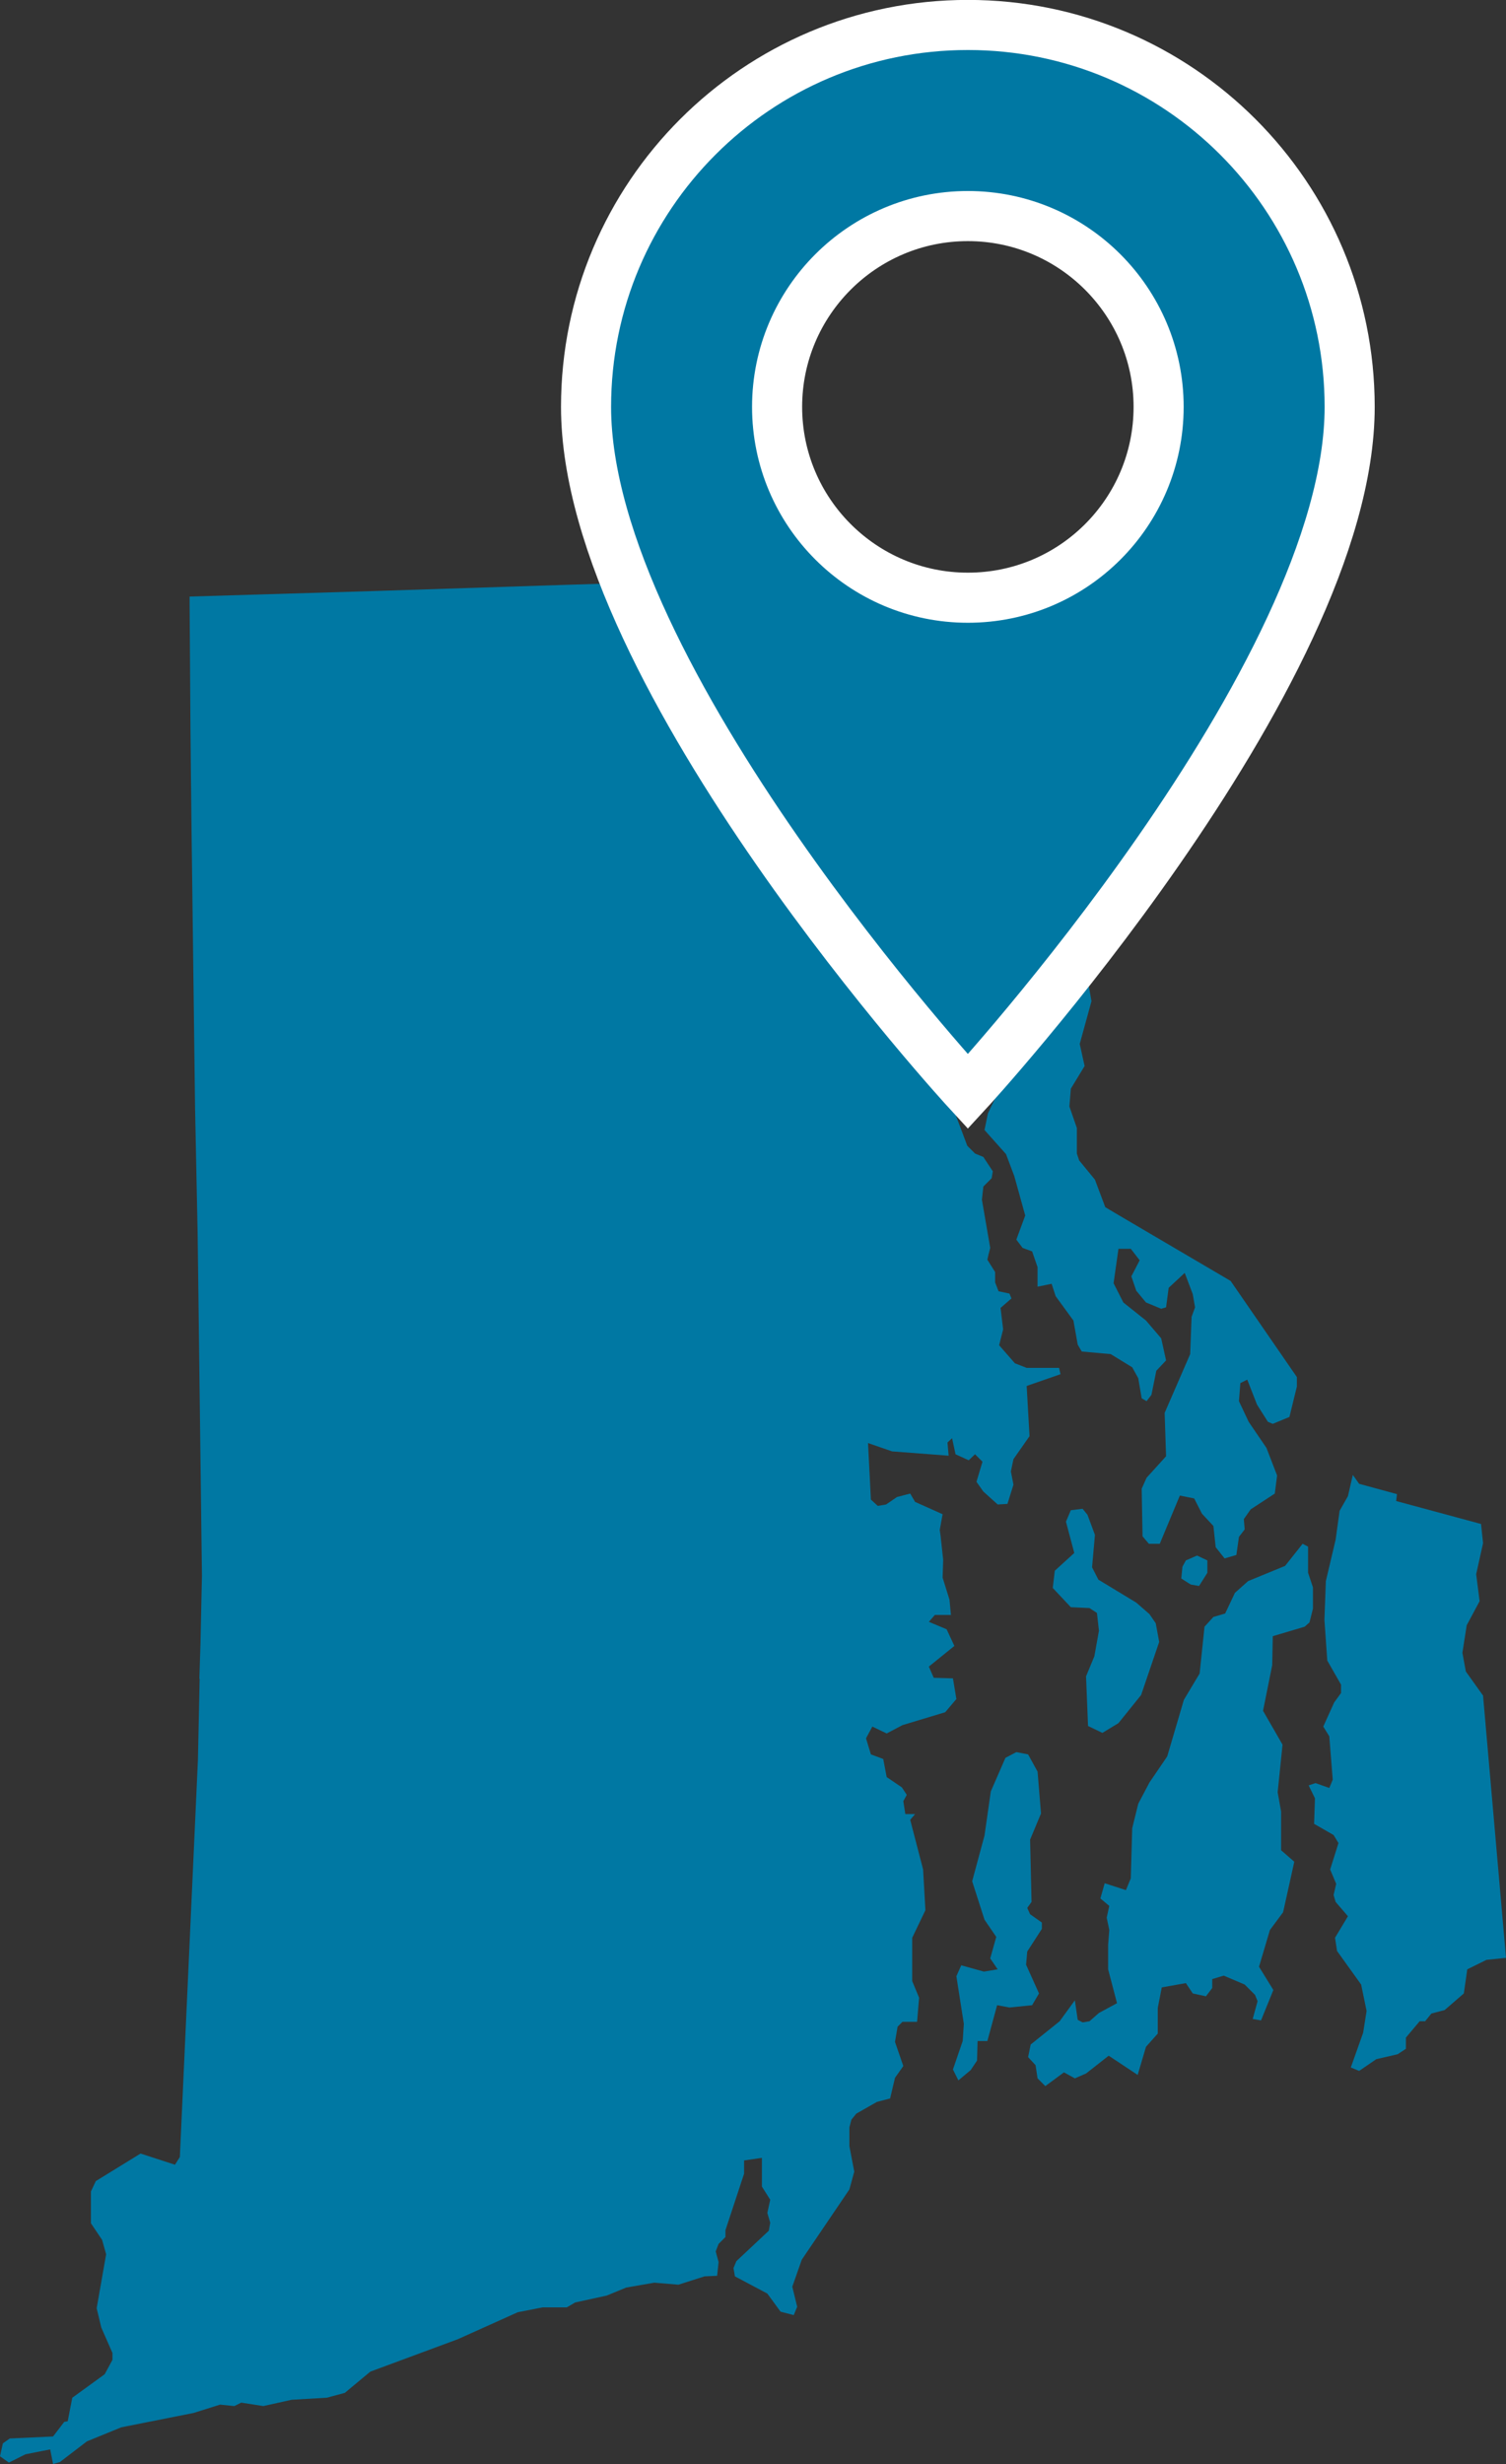
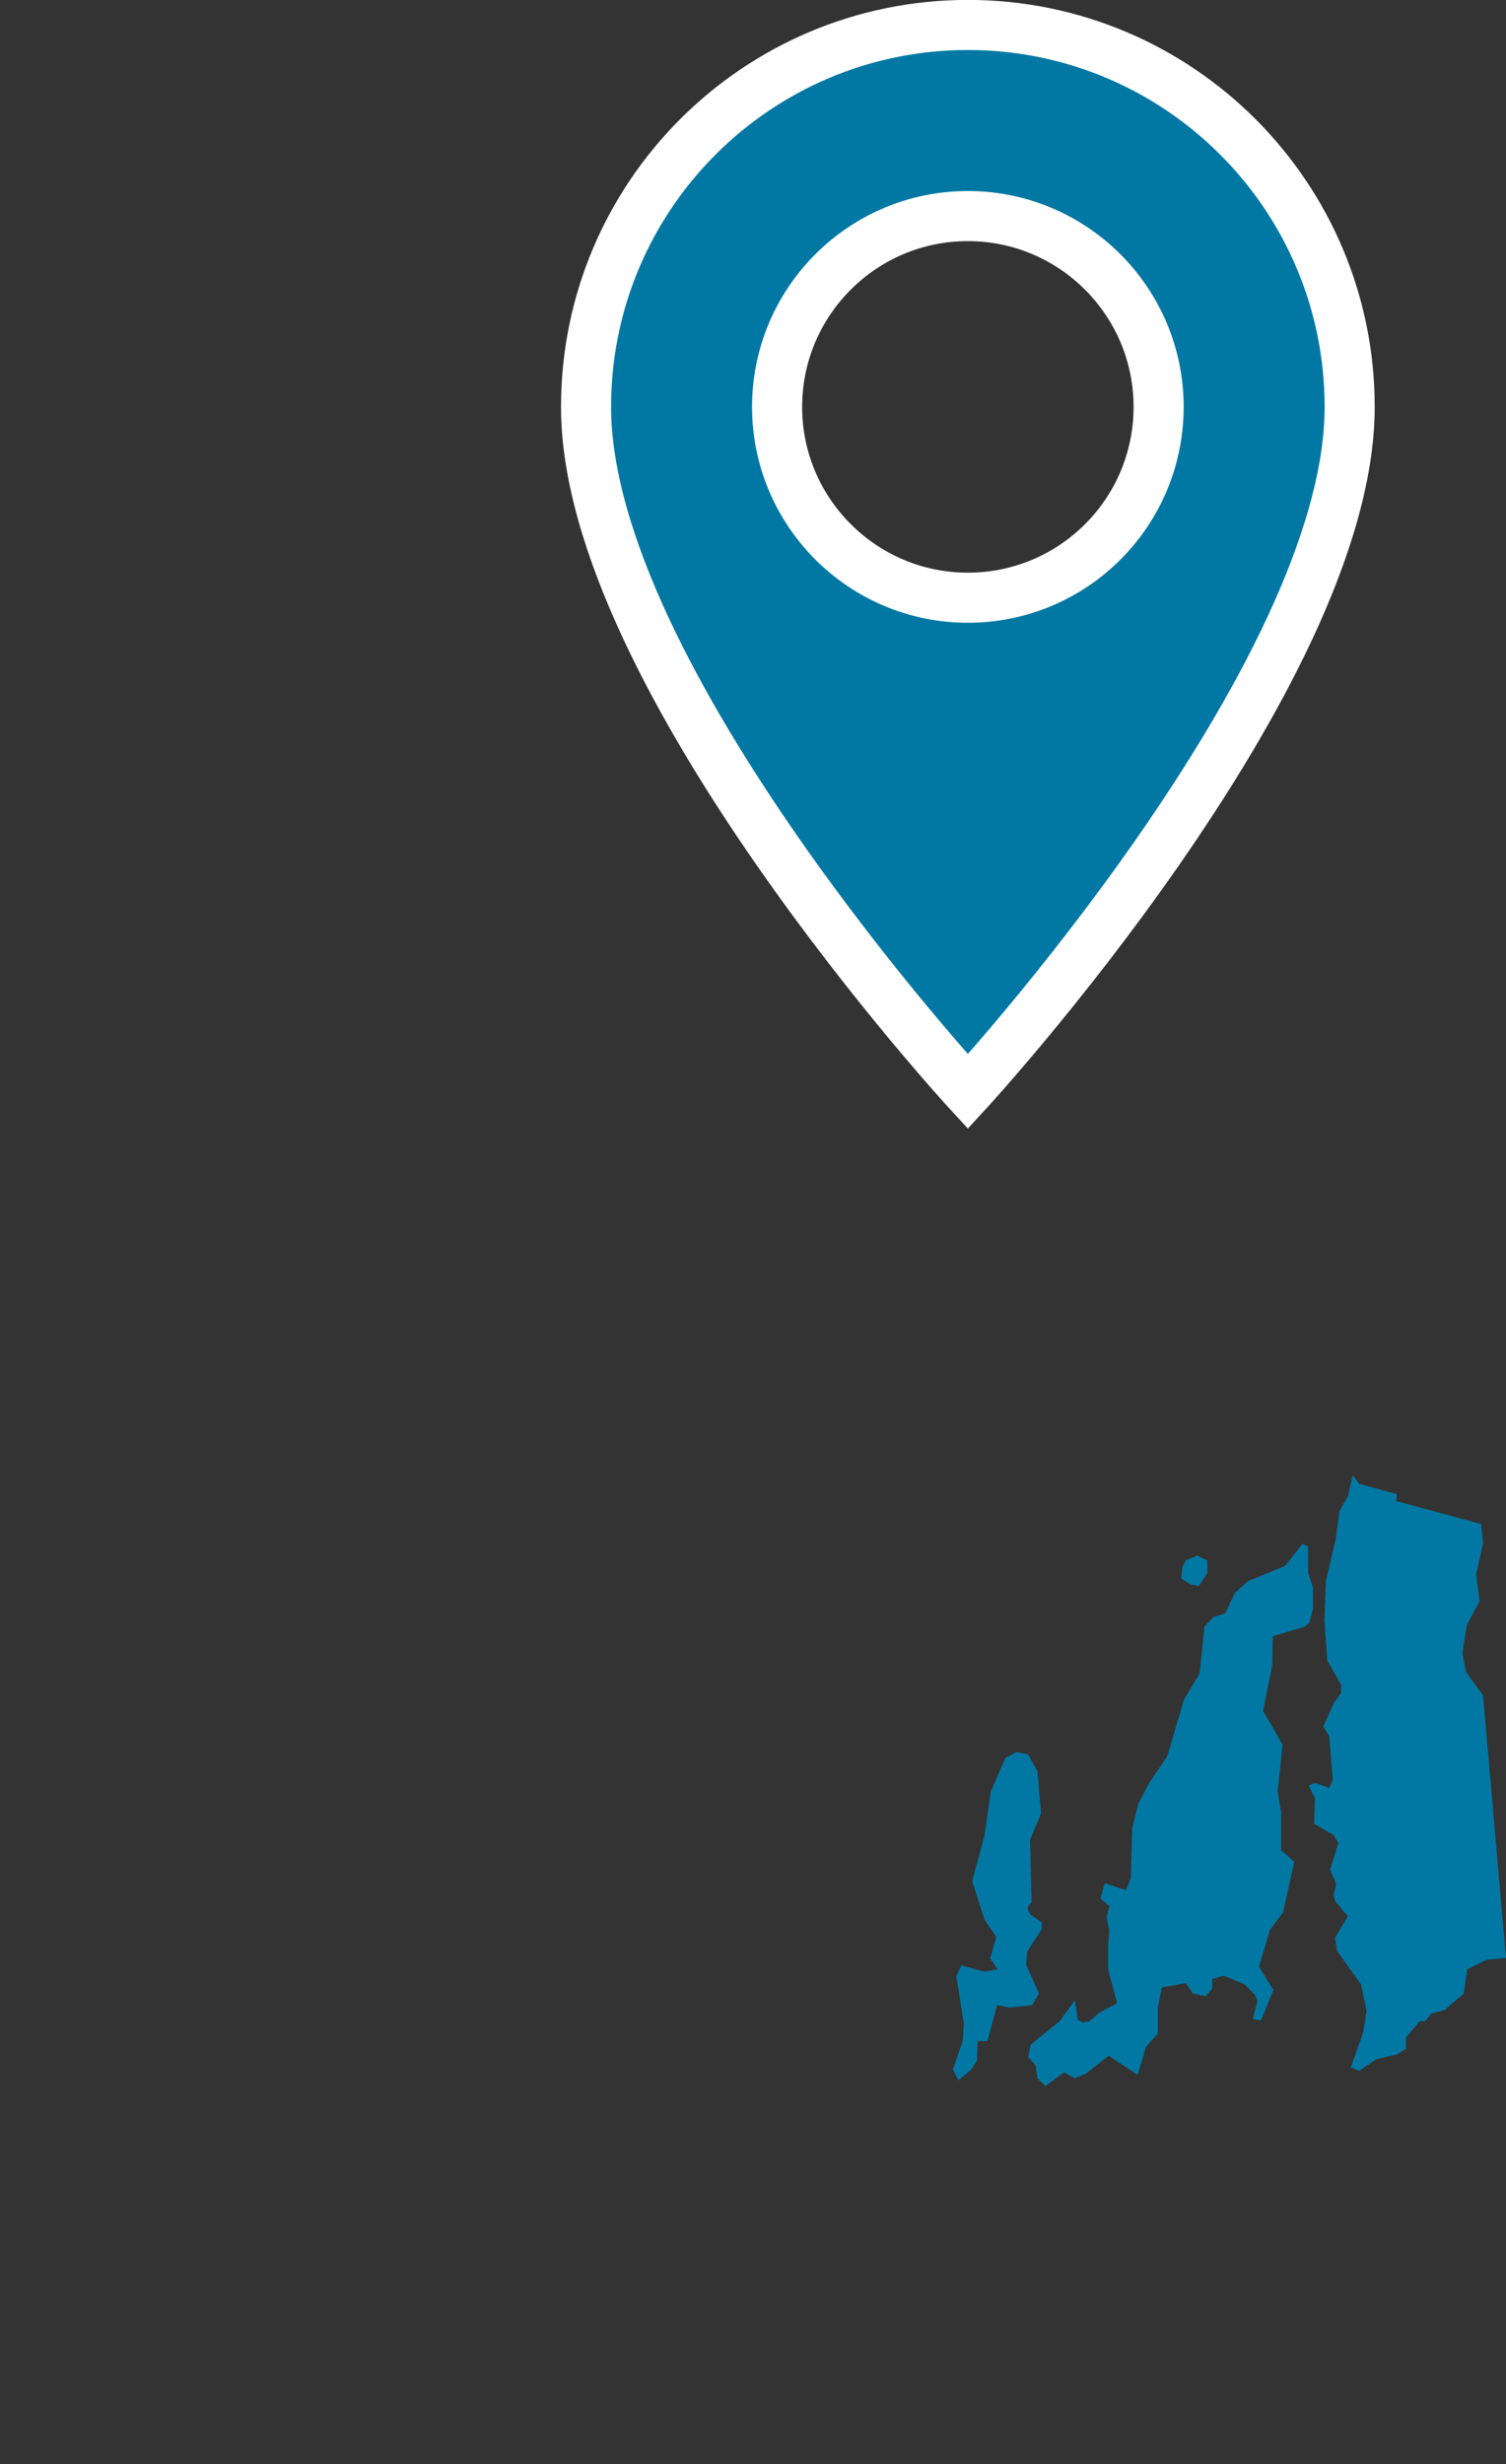
<svg xmlns="http://www.w3.org/2000/svg" version="1.1" id="Layer_1" x="0px" y="0px" width="525px" height="858.7px" viewBox="0 0 525 858.7" style="enable-background:new 0 0 525 858.7;" xml:space="preserve">
  <rect x="0" y="0" width="525" height="858.7" fill="#333333" stroke="none" />
  <style type="text/css">
	.st0{fill:#0078A3;}
	.st1{fill:#0078A3;stroke:#FFFFFF;stroke-width:17.459;stroke-miterlimit:10;}
</style>
  <g>
    <g>
      <polygon class="st0" points="362.2,694.7 357.7,684.7 358.1,680.1 363.2,672.2 363.2,670 359.1,667.1 358.1,664.9 359.6,662.8     359.1,641.1 362.9,632 361.7,617.4 358.4,611.4 354.3,610.6 350.5,612.6 345.4,624.3 343.2,639.7 338.9,655.6 343.2,669     347.3,675 345.2,682.5 347.8,686.3 343,687.1 335.1,684.9 333.4,688.7 336,705.3 335.6,711.3 332.2,721.2 334.1,725 338.4,721.4     340.6,718.1 340.8,711.3 344.2,711.3 347.6,698.8 351.9,699.6 359.8,698.8   " />
      <polygon class="st0" points="443.7,570.2 454.8,566.9 456.5,565.4 457.7,560.6 457.7,553.2 456,548.1 456,539 454.1,538     448,545.7 435.1,551 430.5,555.1 427.1,562.3 423,563.5 419.9,566.9 418.2,583.2 412.7,592.4 406.9,612.1 400.7,621.2     396.8,628.6 394.7,637.1 394.2,654.6 392.5,658.7 385.1,656.3 383.6,661.6 386.7,664.2 385.8,668.3 386.7,672.6 386.3,677.7     386.3,686.3 389.4,698.1 383.1,701.5 379.8,704.4 377.4,704.8 375.7,703.9 374.7,697.1 369.4,704.4 359.3,712.5 358.4,716.9     361,719.7 361.7,724.3 364.4,727 370.9,722.2 374.7,724.3 378.6,722.6 386.5,716.4 396.6,723.1 399.5,713.3 403.6,708.7     403.6,699.8 405,692.6 413.4,691.1 415.8,694.7 420.4,695.7 422.6,692.8 422.6,689.7 426.6,688.5 433.9,691.6 437.5,695.2     438.4,697.4 436.7,703.6 439.6,704.1 443.9,693.5 438.9,685.4 442.7,672.6 447.3,666.4 451.2,648.8 446.6,644.8 446.6,631.3     445.4,624.6 447.1,608 440.3,596.2 443.5,580.3   " />
      <polygon class="st0" points="517,590.9 511,582.5 509.8,576 511.3,566.4 515.8,558 514.6,548.6 517,537.8 516.3,531.1     486.7,523.1 487,520.7 473.8,517.1 471.6,514 469.9,521.4 467,526.5 465.6,536.6 462.2,551 461.7,564.5 462.7,578.7 467.5,587.1     467.5,590 465.1,593.3 461.3,601.7 463.4,605.1 464.6,620.2 463.4,623.1 458.6,621.4 456.2,622.2 458.4,626.7 458.1,635.6     464.9,639.5 466.6,642.3 463.7,651.5 465.8,656.5 464.9,660.4 465.6,662.8 469.9,667.8 465.4,675.3 466.1,679.9 474.5,691.6     476.4,700.8 475.2,708.4 470.9,720.5 473.8,721.7 479.8,717.6 487.2,715.9 490.1,714 490.1,710.1 494.9,704.4 496.8,704.4     499,701.7 503.6,700.5 510.3,694.7 511.5,686.3 518.2,683 525,682.3   " />
-       <polygon class="st0" points="378.6,584.2 379.3,601.5 384.3,603.9 389.9,600.5 397.8,590.7 404.1,572.2 402.9,565.7 400.7,562.5     396.1,558.5 382.9,550.5 380.7,546.2 381.7,534.9 379.1,527.9 377.4,525.8 373.3,526.3 371.6,530.3 374.5,541.2 367.7,547.4     367,553.4 373.3,560.1 379.8,560.4 382.4,562.1 383.1,568.3 381.5,577.2   " />
-       <polygon class="st0" points="309.1,604.1 314.6,601.2 329.5,596.7 333.4,592.1 332.2,584.9 325.5,584.7 323.8,580.8 332.7,573.6     330,567.8 323.8,565.2 325.9,562.8 331.5,562.8 331,557.5 328.6,549.8 328.8,543.6 327.9,535.3 327.6,533.2 328.6,527.7     319,523.4 317.3,520.5 312.7,521.7 308.9,524.3 306,524.8 303.6,522.6 302.6,502.9 311,505.8 330.7,507.3 330.3,502.7     331.9,501.2 333.1,506.8 337.7,508.9 339.9,506.8 342.5,509.4 340.4,516.4 342.8,519.8 347.8,524.3 351.2,524.1 353.3,517.4     352.4,512.8 353.3,508.5 358.9,500.5 357.9,483 369.7,478.9 369.2,476.7 357.9,476.7 353.8,475.1 348.3,468.8 349.7,463.3     348.8,455.8 352.6,452.5 351.9,450.8 348.1,450 346.9,446.9 346.9,443.3 344.2,439 344.6,437.2 345.2,434.9 342.3,418.1     342.8,413.5 345.7,410.6 346.1,408.2 342.8,403.2 339.9,402 337.2,399.3 331.9,385.2 333.1,383.5 337.5,385.6 339.9,385.2     343.2,373.4 347.1,365.5 348.3,355.1 352.1,347.9 356.2,352.5 355.5,364.7 344.4,388 343.2,393.8 350.7,402.2 353.6,409.9     357.4,423.6 354.3,432 356.5,434.9 359.8,436.1 361.7,441.6 361.7,448.4 366.6,447.4 368,451.7 374.2,460.2 375.7,468.6     377.1,471 387.2,471.9 394.7,476.5 396.8,480.3 398,487.3 399.7,488.3 401.4,486.1 403.1,477.7 406.5,474.1 404.8,466.4     399.5,460.2 391.6,453.9 388.2,447.2 389.9,435.2 394.2,435.2 397.3,439.2 394.4,444.8 396.1,449.8 399.5,453.9 404.8,456.1     406.5,455.6 407.4,448.8 413,443.6 415.8,451 416.6,455.6 415.4,458.9 414.9,471.9 406,492.4 406.5,507.5 399.7,515 398,518.8     398.3,535.4 400.5,538 404.3,538 411.3,521.2 416.3,522.2 419,527.5 423,531.8 423.8,539.2 426.9,543.1 431,541.9 431.9,535.6     433.9,533 433.6,529.4 436,526 444.4,520.5 445.2,514.2 441.5,504.6 435.3,495.5 431.9,488.3 432.4,482 434.8,480.8 438.2,489.5     442,495.5 443.7,496.2 449.5,493.8 452.1,483.2 452.1,479.9 429,446.4 390.7,423.9 385.3,420.7 381.7,411.1 376.2,404.4     375.4,402 375.4,393.1 372.8,385.6 373.3,379.4 378.1,371.5 376.4,363.8 380.5,348.9 376.4,325.8 376.2,321.2 377.8,315.4     376.9,311.1 347.3,317.4 349.3,199.8 317.5,200.1 194.6,203.9 129.7,206 66.1,207.9 66.1,208 66.1,208 66.1,211 66.4,254.1     66.6,273.5 66.8,291.1 68,386 68.9,430 70.4,549.1 69.9,572.5 69.5,585 69.6,585.1 69,613.3 62.7,751.7 61,754.4 49,750.5     33.4,760.1 31.7,763.7 31.7,774.8 35.6,780.6 37,785.6 33.7,804.4 35.3,811.1 39.2,820 39.2,822.4 36.5,827.4 25.2,835.6     23.6,843.8 22.4,844 18.5,849.1 3.4,849.8 1,851.5 0,856 3.1,858.2 8.9,855.3 17.5,853.6 18.5,858.7 20.9,858 30.3,850.8     42.3,845.9 67.5,840.9 76.7,838 81.7,838.5 84.1,837.3 91.8,838.5 101.7,836.3 113.9,835.6 120.2,833.9 129.1,826.5 159.6,815.2     180.5,805.8 189.2,804.1 197.6,804.1 200.5,802.4 211.5,800 218.3,797.2 228.1,795.5 236.5,796.2 245.6,793.3 250,793.1     250.5,788.3 249.5,784.6 250.5,782 252.9,779.6 252.9,777.2 259.4,757.5 259.4,752.9 265.6,752 265.6,762 268.5,766.6     267.5,771.2 268.5,774.6 268,777.4 256.7,788 255.7,790.4 256.2,793.3 267.5,799.3 272.1,805.6 276.7,806.8 277.9,803.9     276.2,796.9 279.5,787.5 296.1,763 297.8,756.8 296.1,747.9 296.1,741.4 296.8,738.7 298.5,736.6 305.7,732.5 310.3,731.3     312,724.1 314.9,720 312,711.6 312.9,706.3 314.6,704.6 319.7,704.6 320.4,696.2 318,690.4 318,675.3 322.6,665.7 321.8,651.5     317.3,634.2 319,632.2 315.6,632.2 314.9,627.7 316.1,625.5 314.4,622.9 309.1,619.3 307.9,613 303.6,611.4 301.9,605.8     304.1,601.7   " />
      <polygon class="st0" points="413.4,543.8 412.2,546 411.8,550.1 415.1,552.2 418,552.7 420.9,548.1 420.9,543.8 417.3,542.1   " />
    </g>
    <path class="st1" d="M337.4,8.7c-73.5,0-133.1,59.6-133.1,133.1c0,94.1,133.1,238.6,133.1,238.6s133.1-144.5,133.1-238.6   C470.5,68.3,410.9,8.7,337.4,8.7z M337.4,208.3c-36.7,0-66.5-29.8-66.5-66.5s29.8-66.5,66.5-66.5s66.5,29.8,66.5,66.5   S374.2,208.3,337.4,208.3z" />
  </g>
</svg>